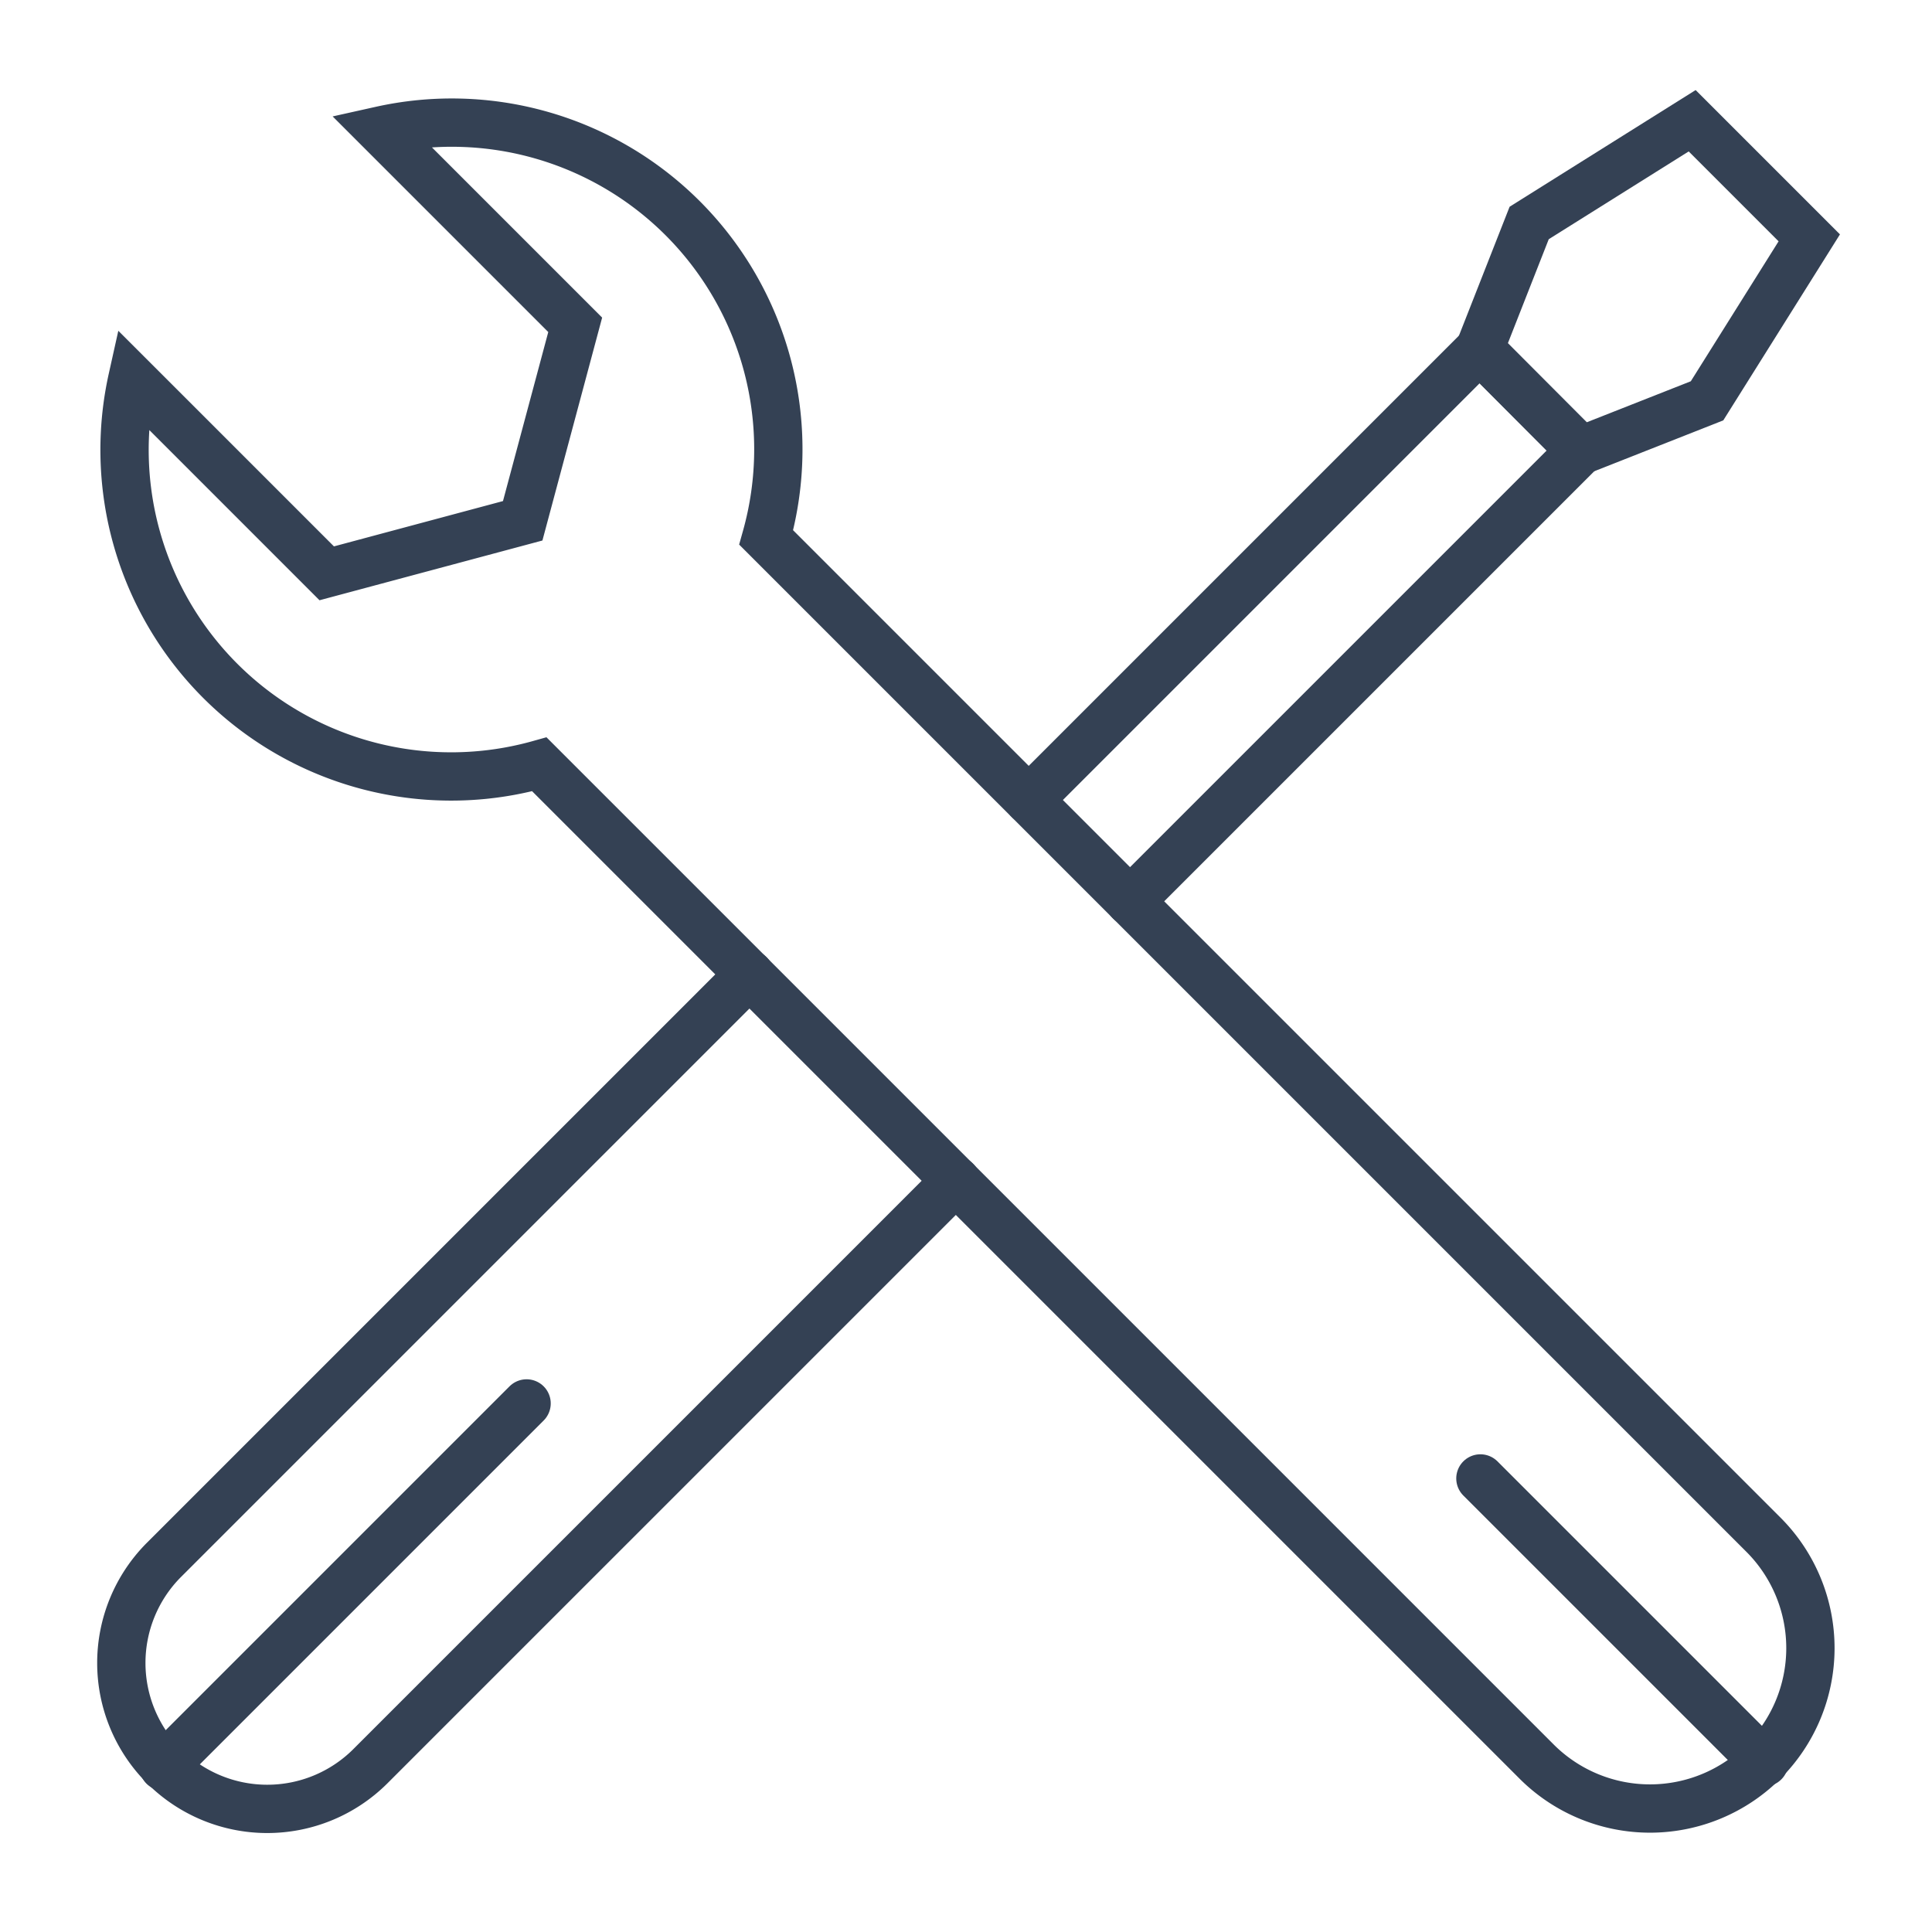
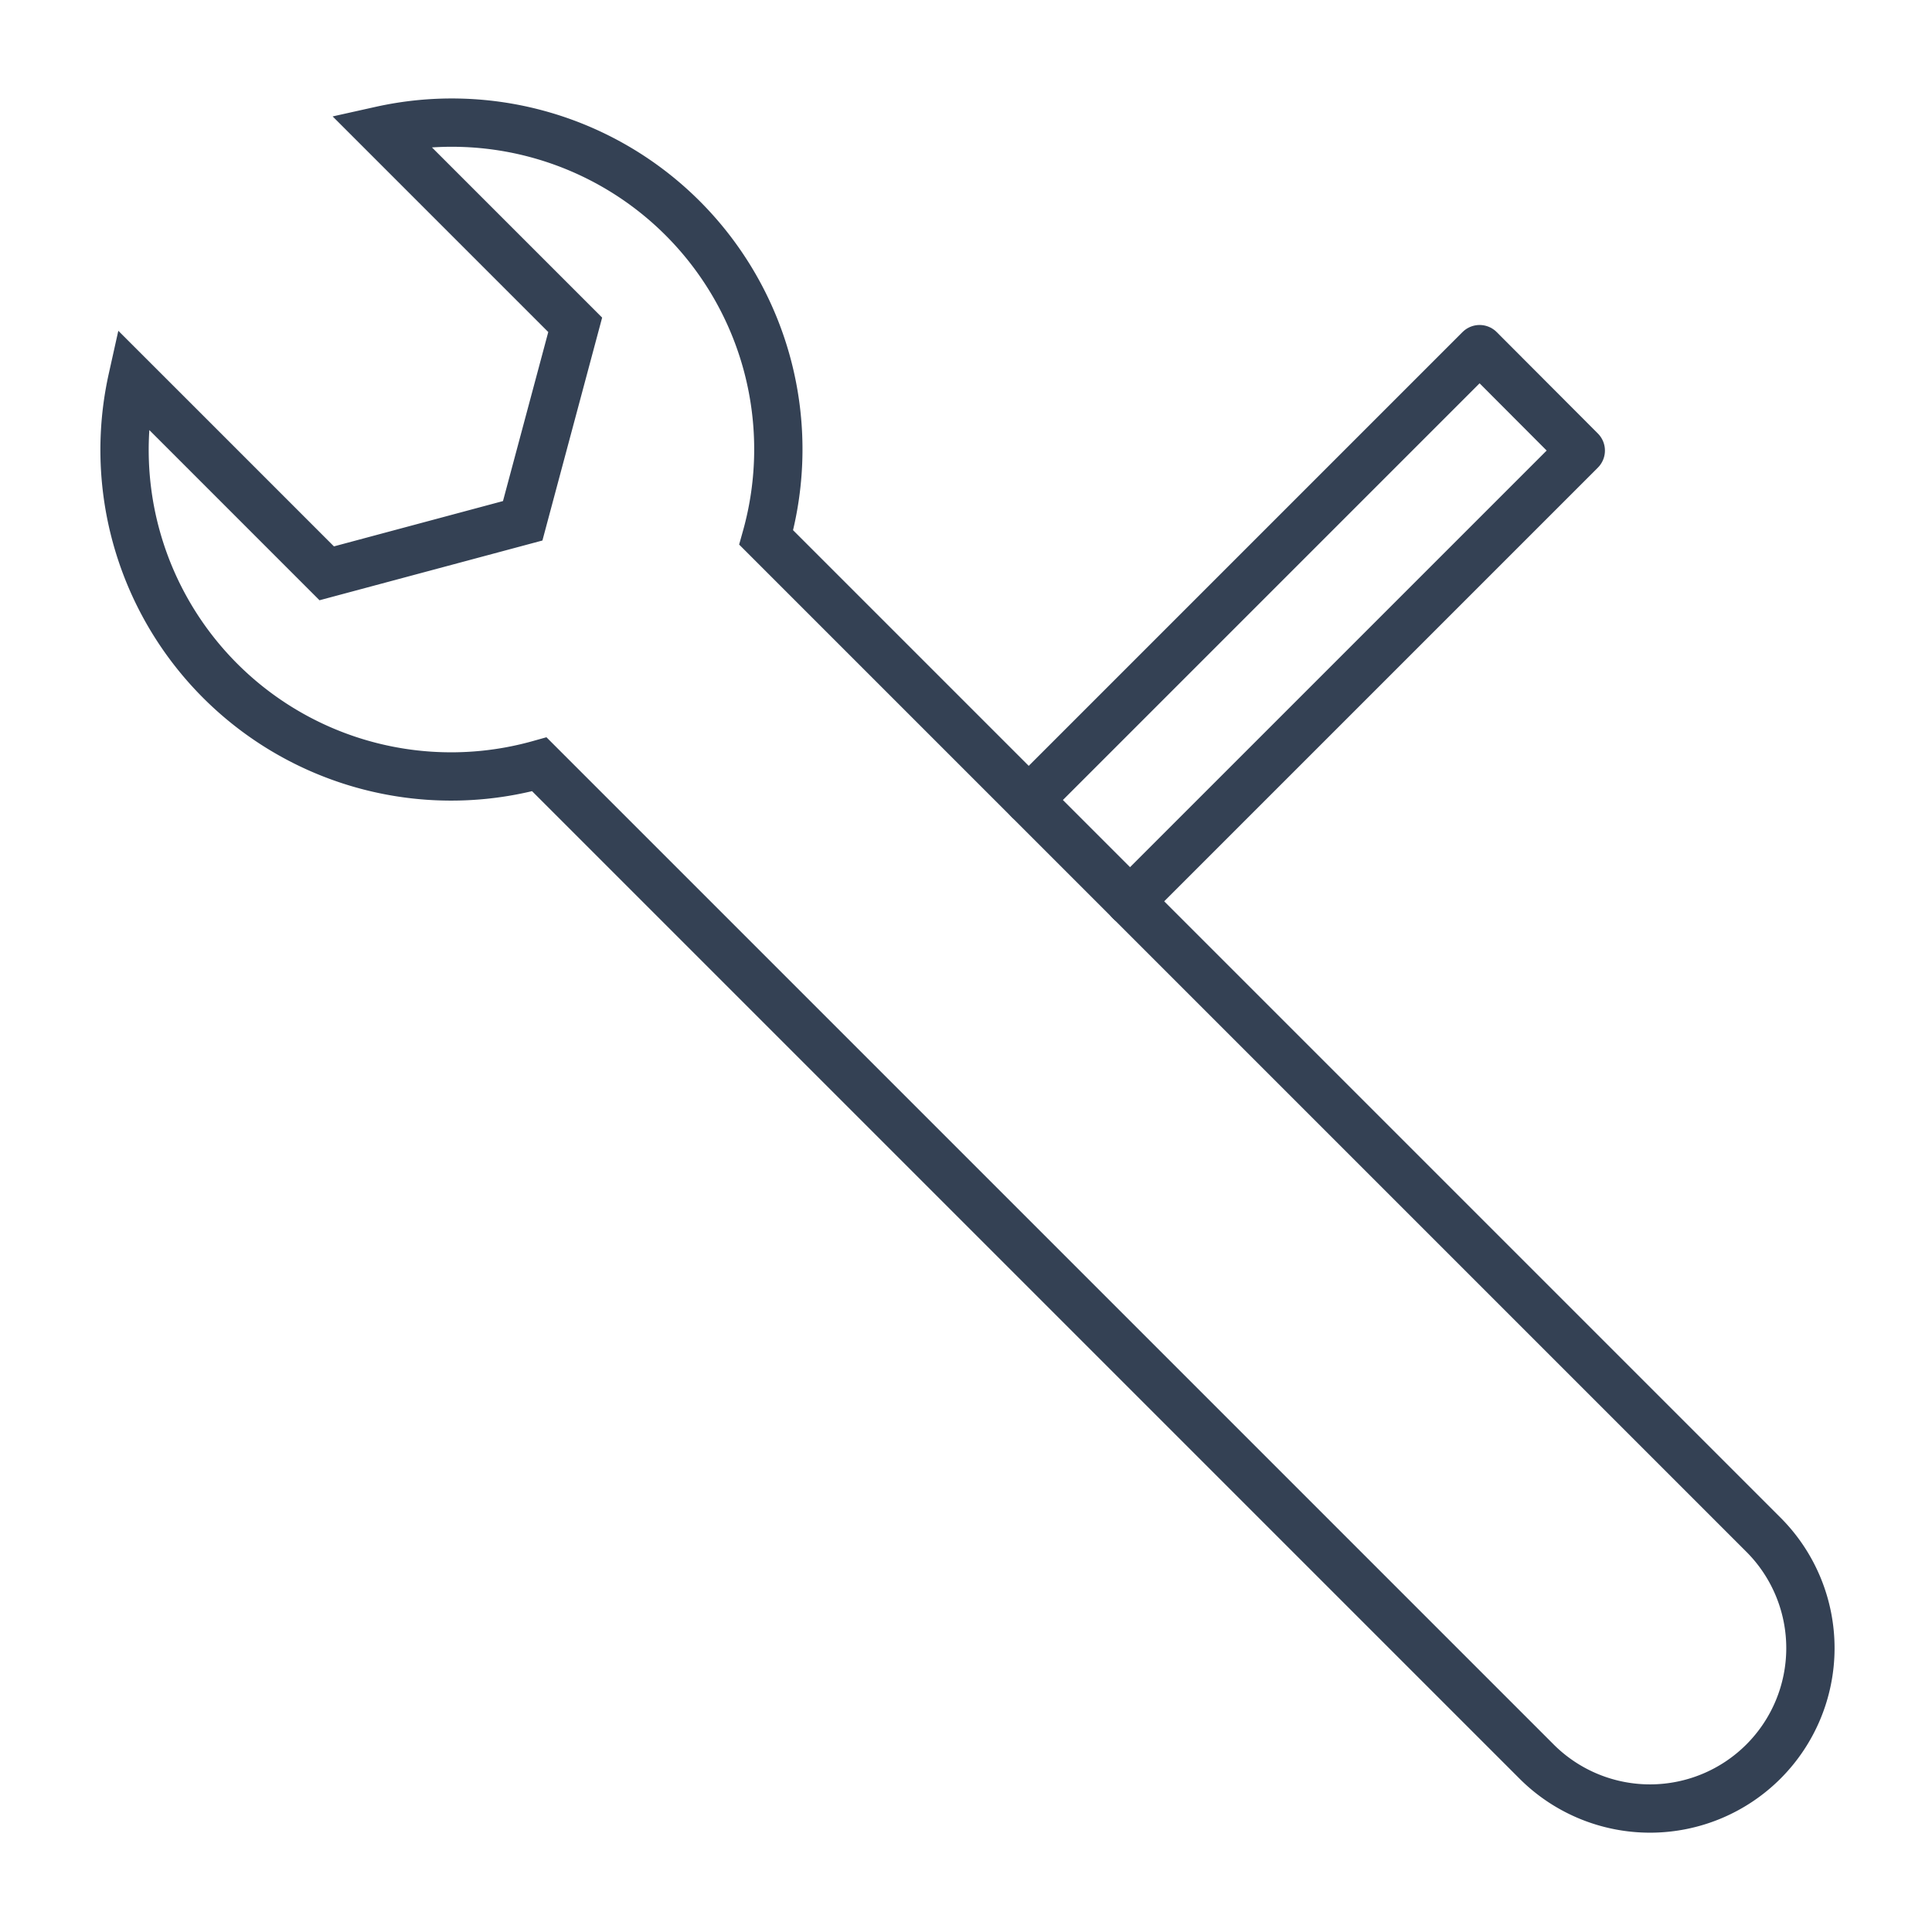
<svg xmlns="http://www.w3.org/2000/svg" width="80" height="80" viewBox="0 0 80 80">
  <defs>
    <style>.cls-2,.cls-4{fill:none;stroke:#344154;stroke-width:2px;stroke-linecap:round}.cls-2{stroke-linejoin:round}.cls-4{stroke-miterlimit:10}</style>
  </defs>
  <g id="icn_feature_02" transform="translate(-335 -1961)">
    <path id="長方形_4941" fill="none" d="M0 0h80v80H0z" transform="translate(335 1961)" />
    <g id="グループ_3789" transform="translate(-834.016 1304.465)">
-       <path id="線_1" d="M0 15.035L15.035 0" class="cls-2" transform="translate(1175.786 714.648)" />
-       <path id="パス_3975" d="M1200.053 716.871l-24.263 24.263a6.043 6.043 0 008.546 8.546l24.263-24.263" class="cls-2" transform="translate(0 -19.993)" />
      <g id="グループ_3788" transform="translate(1211.617 661.535)">
        <path id="パス_3976" d="M1232.888 695.008l18.666-18.666 4.19 4.2-18.666 18.666" class="cls-2" transform="translate(-1232.888 -666.885)" />
-         <path id="パス_3977" fill="none" stroke="#344154" stroke-miterlimit="10" stroke-width="2" d="M32.317 4.849L27.468 0l-6.749 4.233-2.053 5.225 4.19 4.2 5.228-2.061z" />
      </g>
      <path id="パス_3978" d="M1197.378 665.618a13.52 13.52 0 00-12.5-3.636l2.108 2.108 5.941 5.941-2.174 8.115-8.115 2.175-5.94-5.941-2.109-2.108a13.524 13.524 0 0016.854 15.958l41.324 41.324a6.642 6.642 0 009.393-9.393l-41.324-41.324a13.532 13.532 0 00-3.458-13.219z" class="cls-4" transform="translate(-.093 -.046)" />
-       <path id="線_2" d="M11.754 11.754L0 0" class="cls-4" transform="translate(1230.316 717.754)" />
    </g>
  </g>
</svg>